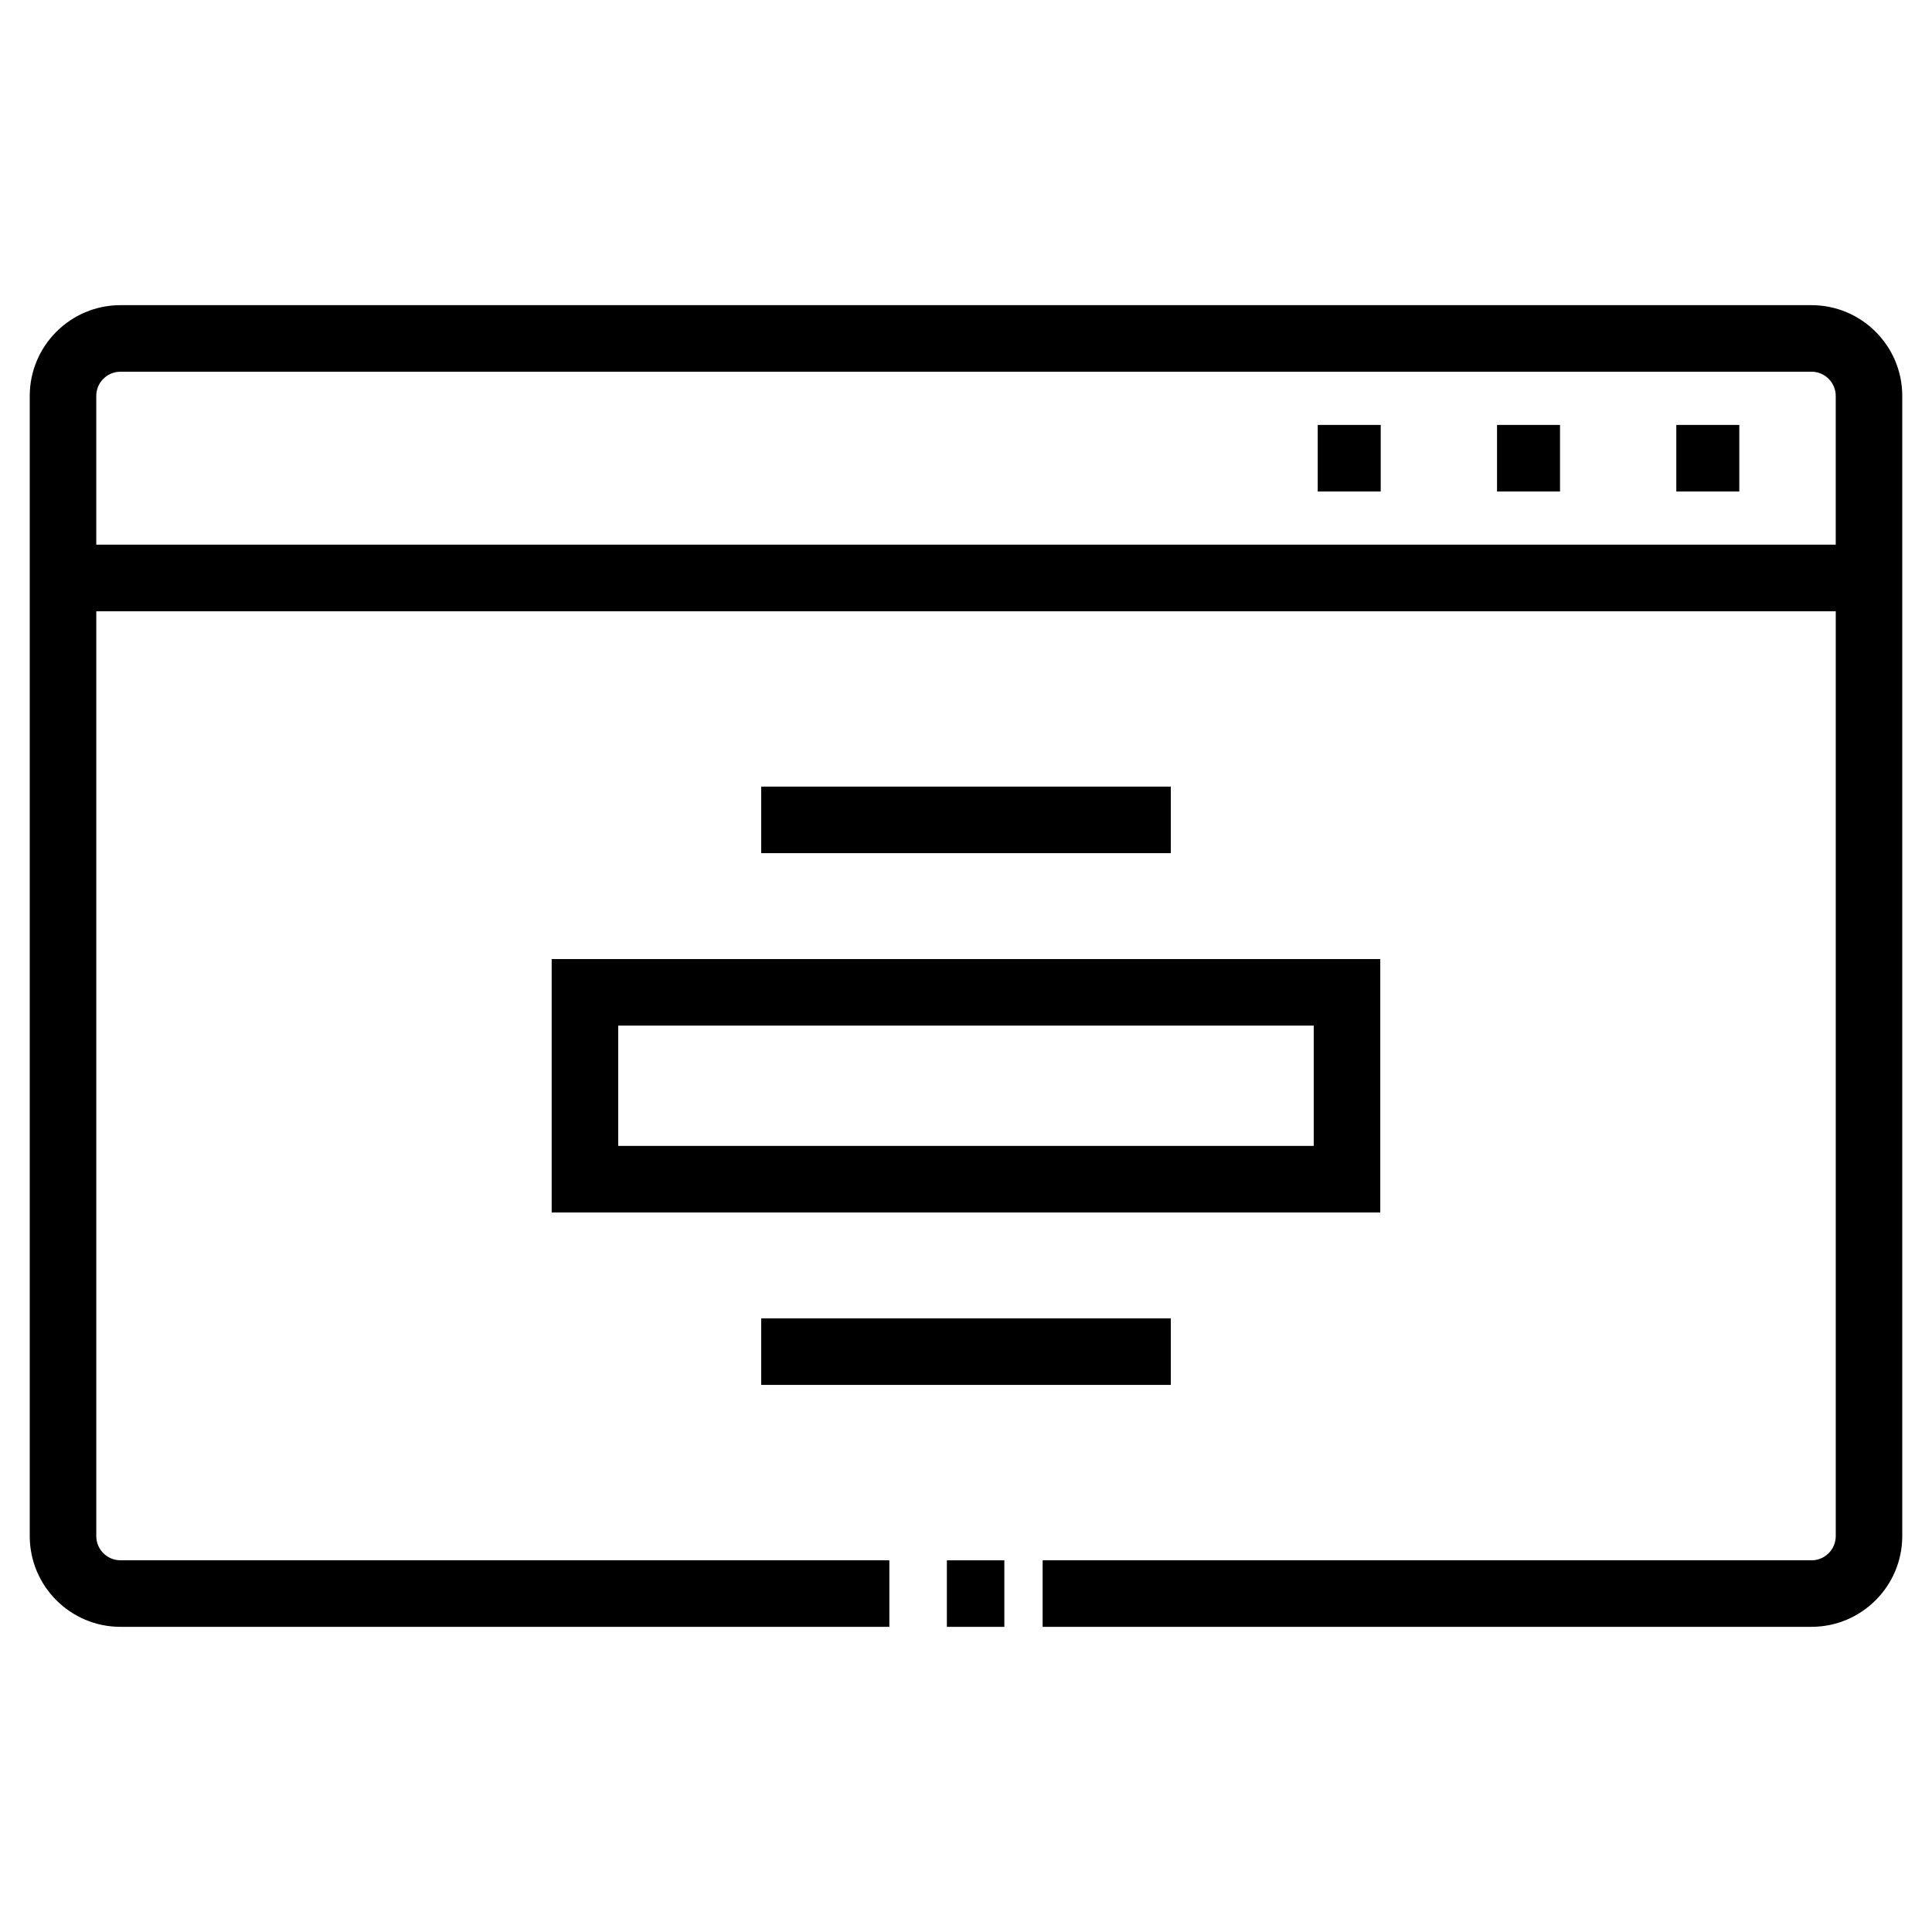
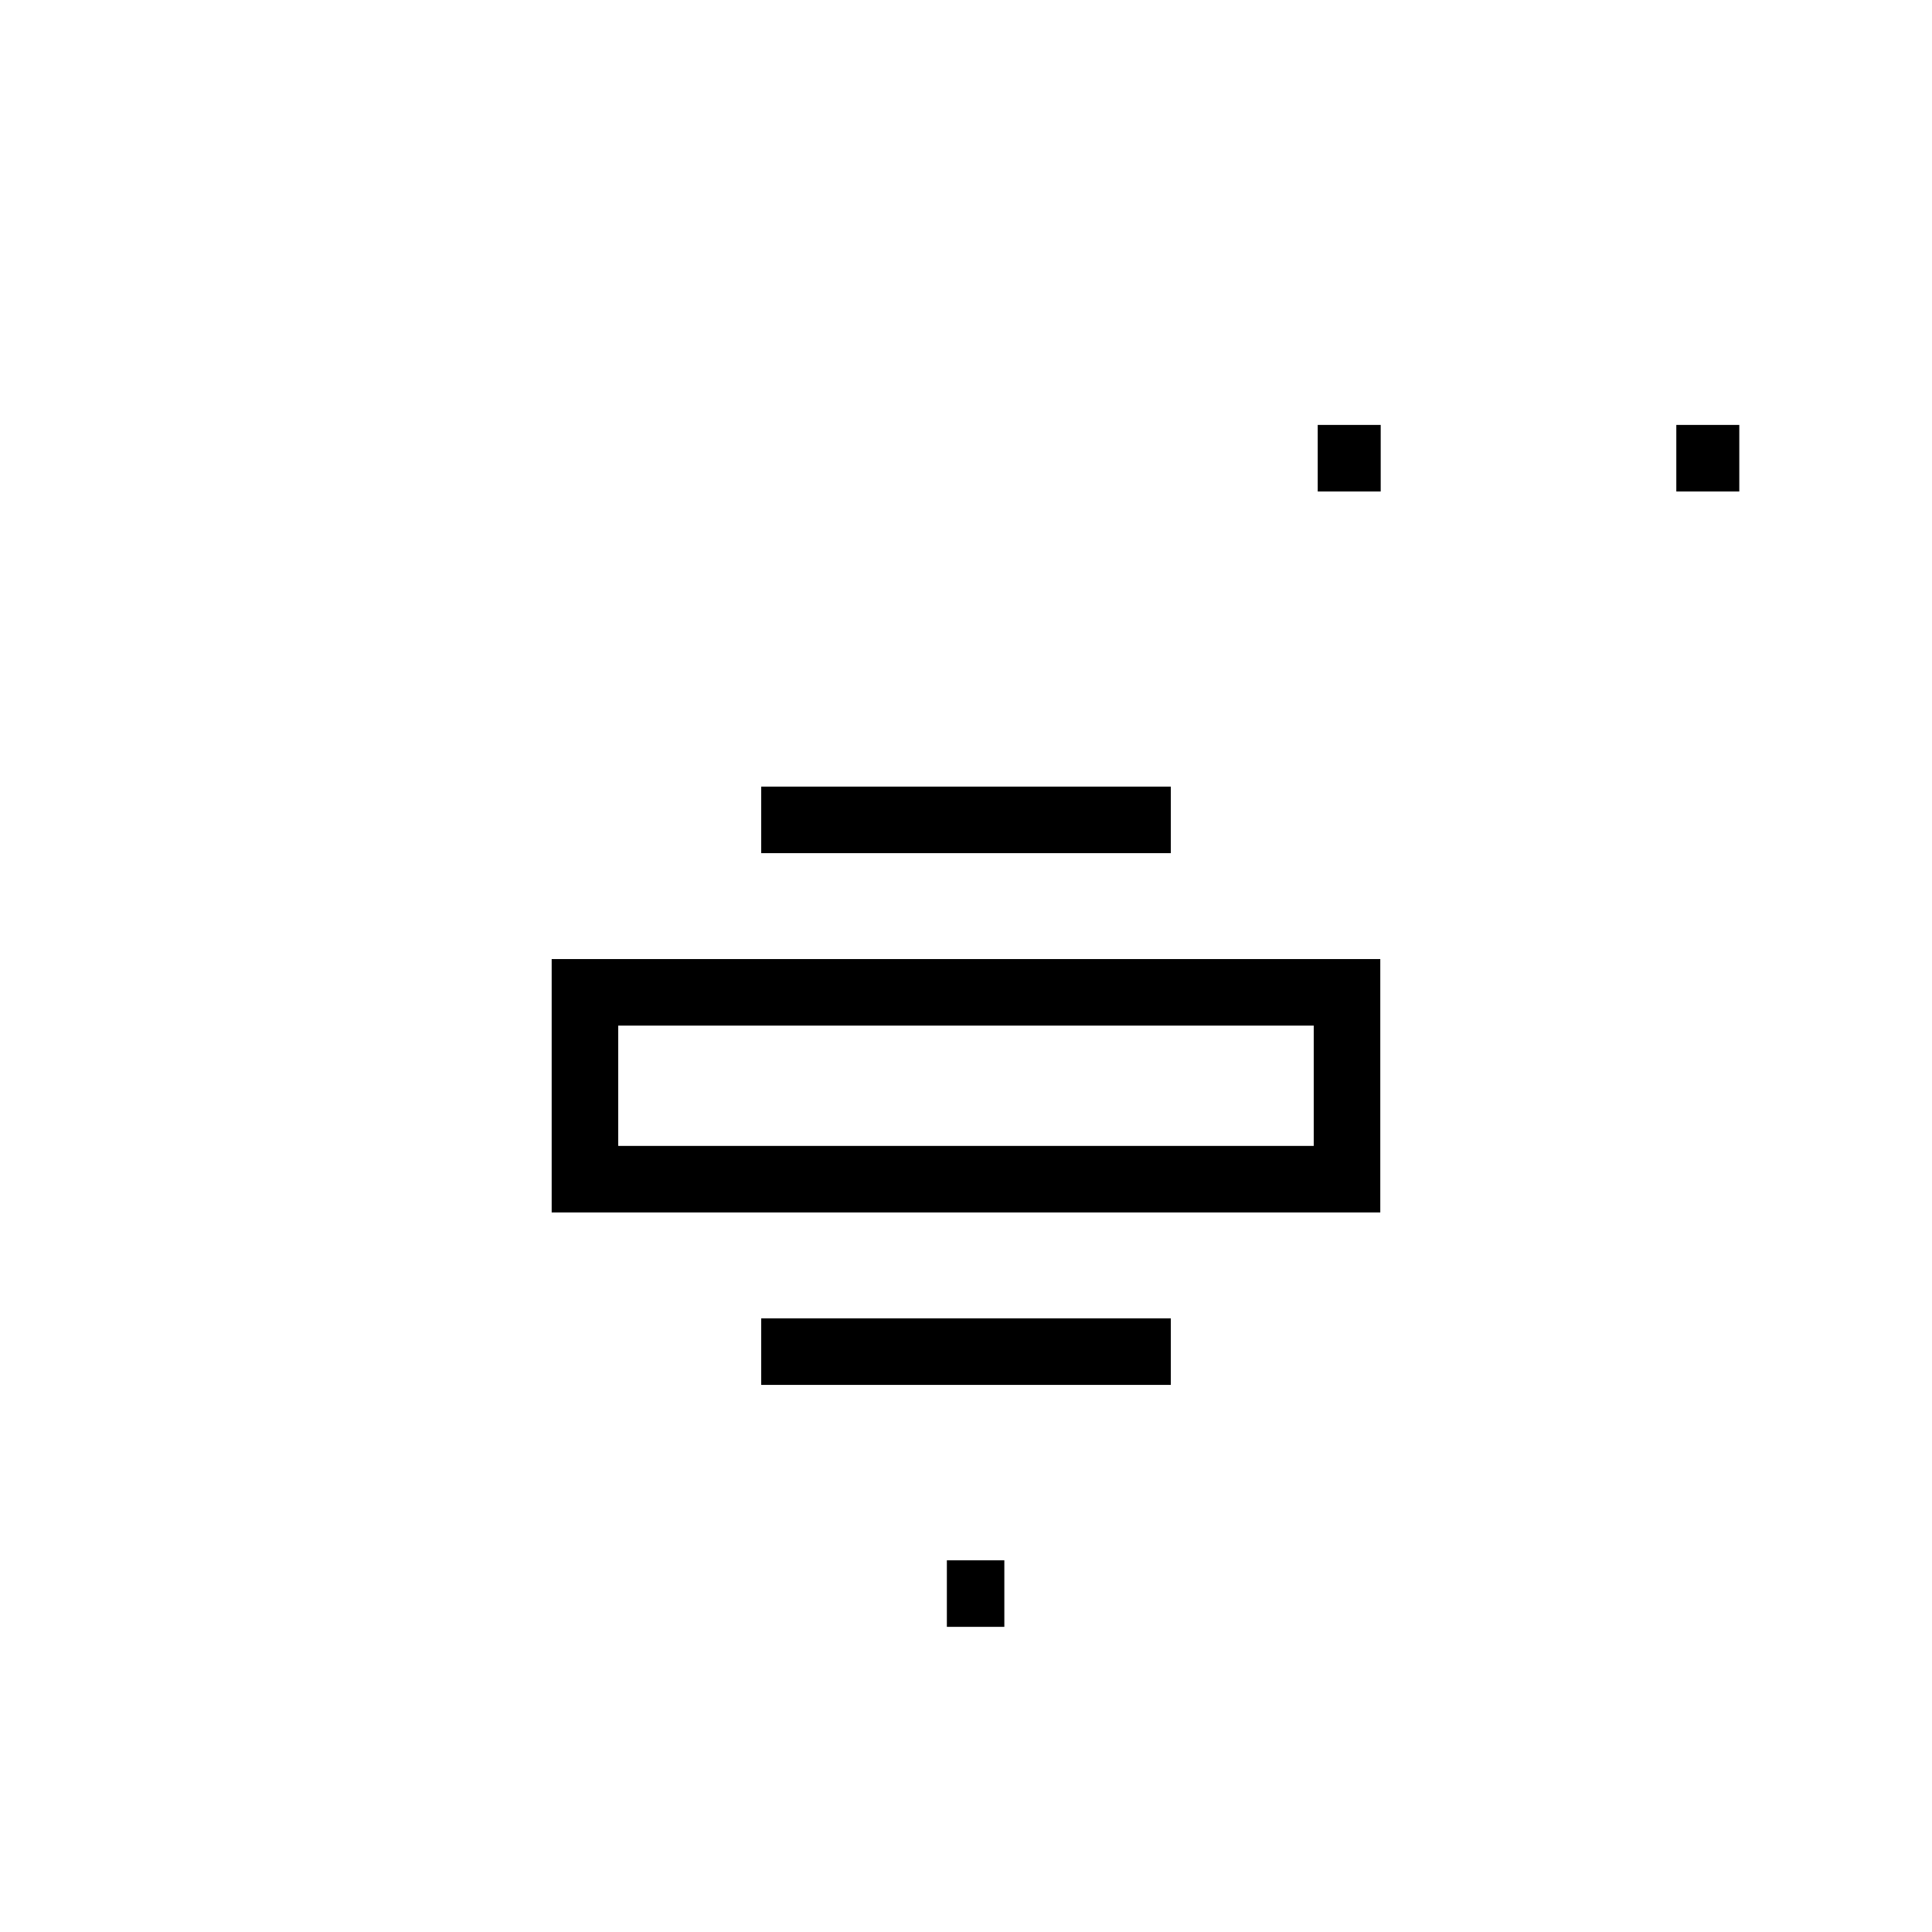
<svg xmlns="http://www.w3.org/2000/svg" fill="#000000" width="800px" height="800px" version="1.1" viewBox="144 144 512 512">
  <g>
-     <path d="m624.08 224.87h-448.15c-13.262 0-24.047 10.793-24.047 24.051v302.16c0 13.262 10.785 24.047 24.047 24.047h203.76v-17.633h-203.76c-3.535 0-6.414-2.875-6.414-6.414v-245.09h460.98v245.09c0 3.535-2.875 6.414-6.414 6.414l-203.77-0.004v17.633h203.76c13.262 0 24.047-10.793 24.047-24.047v-302.15c0.004-13.266-10.789-24.055-24.043-24.055zm-454.57 63.477v-39.422c0-3.543 2.875-6.418 6.414-6.418h448.15c3.535 0 6.414 2.883 6.414 6.418v39.422z" />
    <path d="m588.24 256.61h16.691v17.633h-16.691z" />
-     <path d="m540.73 256.61h16.691v17.633h-16.691z" />
    <path d="m493.21 256.61h16.691v17.633h-16.691z" />
    <path d="m290.2 465.31h219.59v-67.148h-219.59zm17.633-49.516h184.32v31.883h-184.32z" />
    <path d="m345.73 352.46h108.55v17.633h-108.55z" />
-     <path d="m345.73 493.38h108.55v17.633h-108.55z" />
+     <path d="m345.73 493.38h108.55v17.633h-108.55" />
    <path d="m394.93 557.5h15.23v17.633h-15.23z" />
  </g>
</svg>